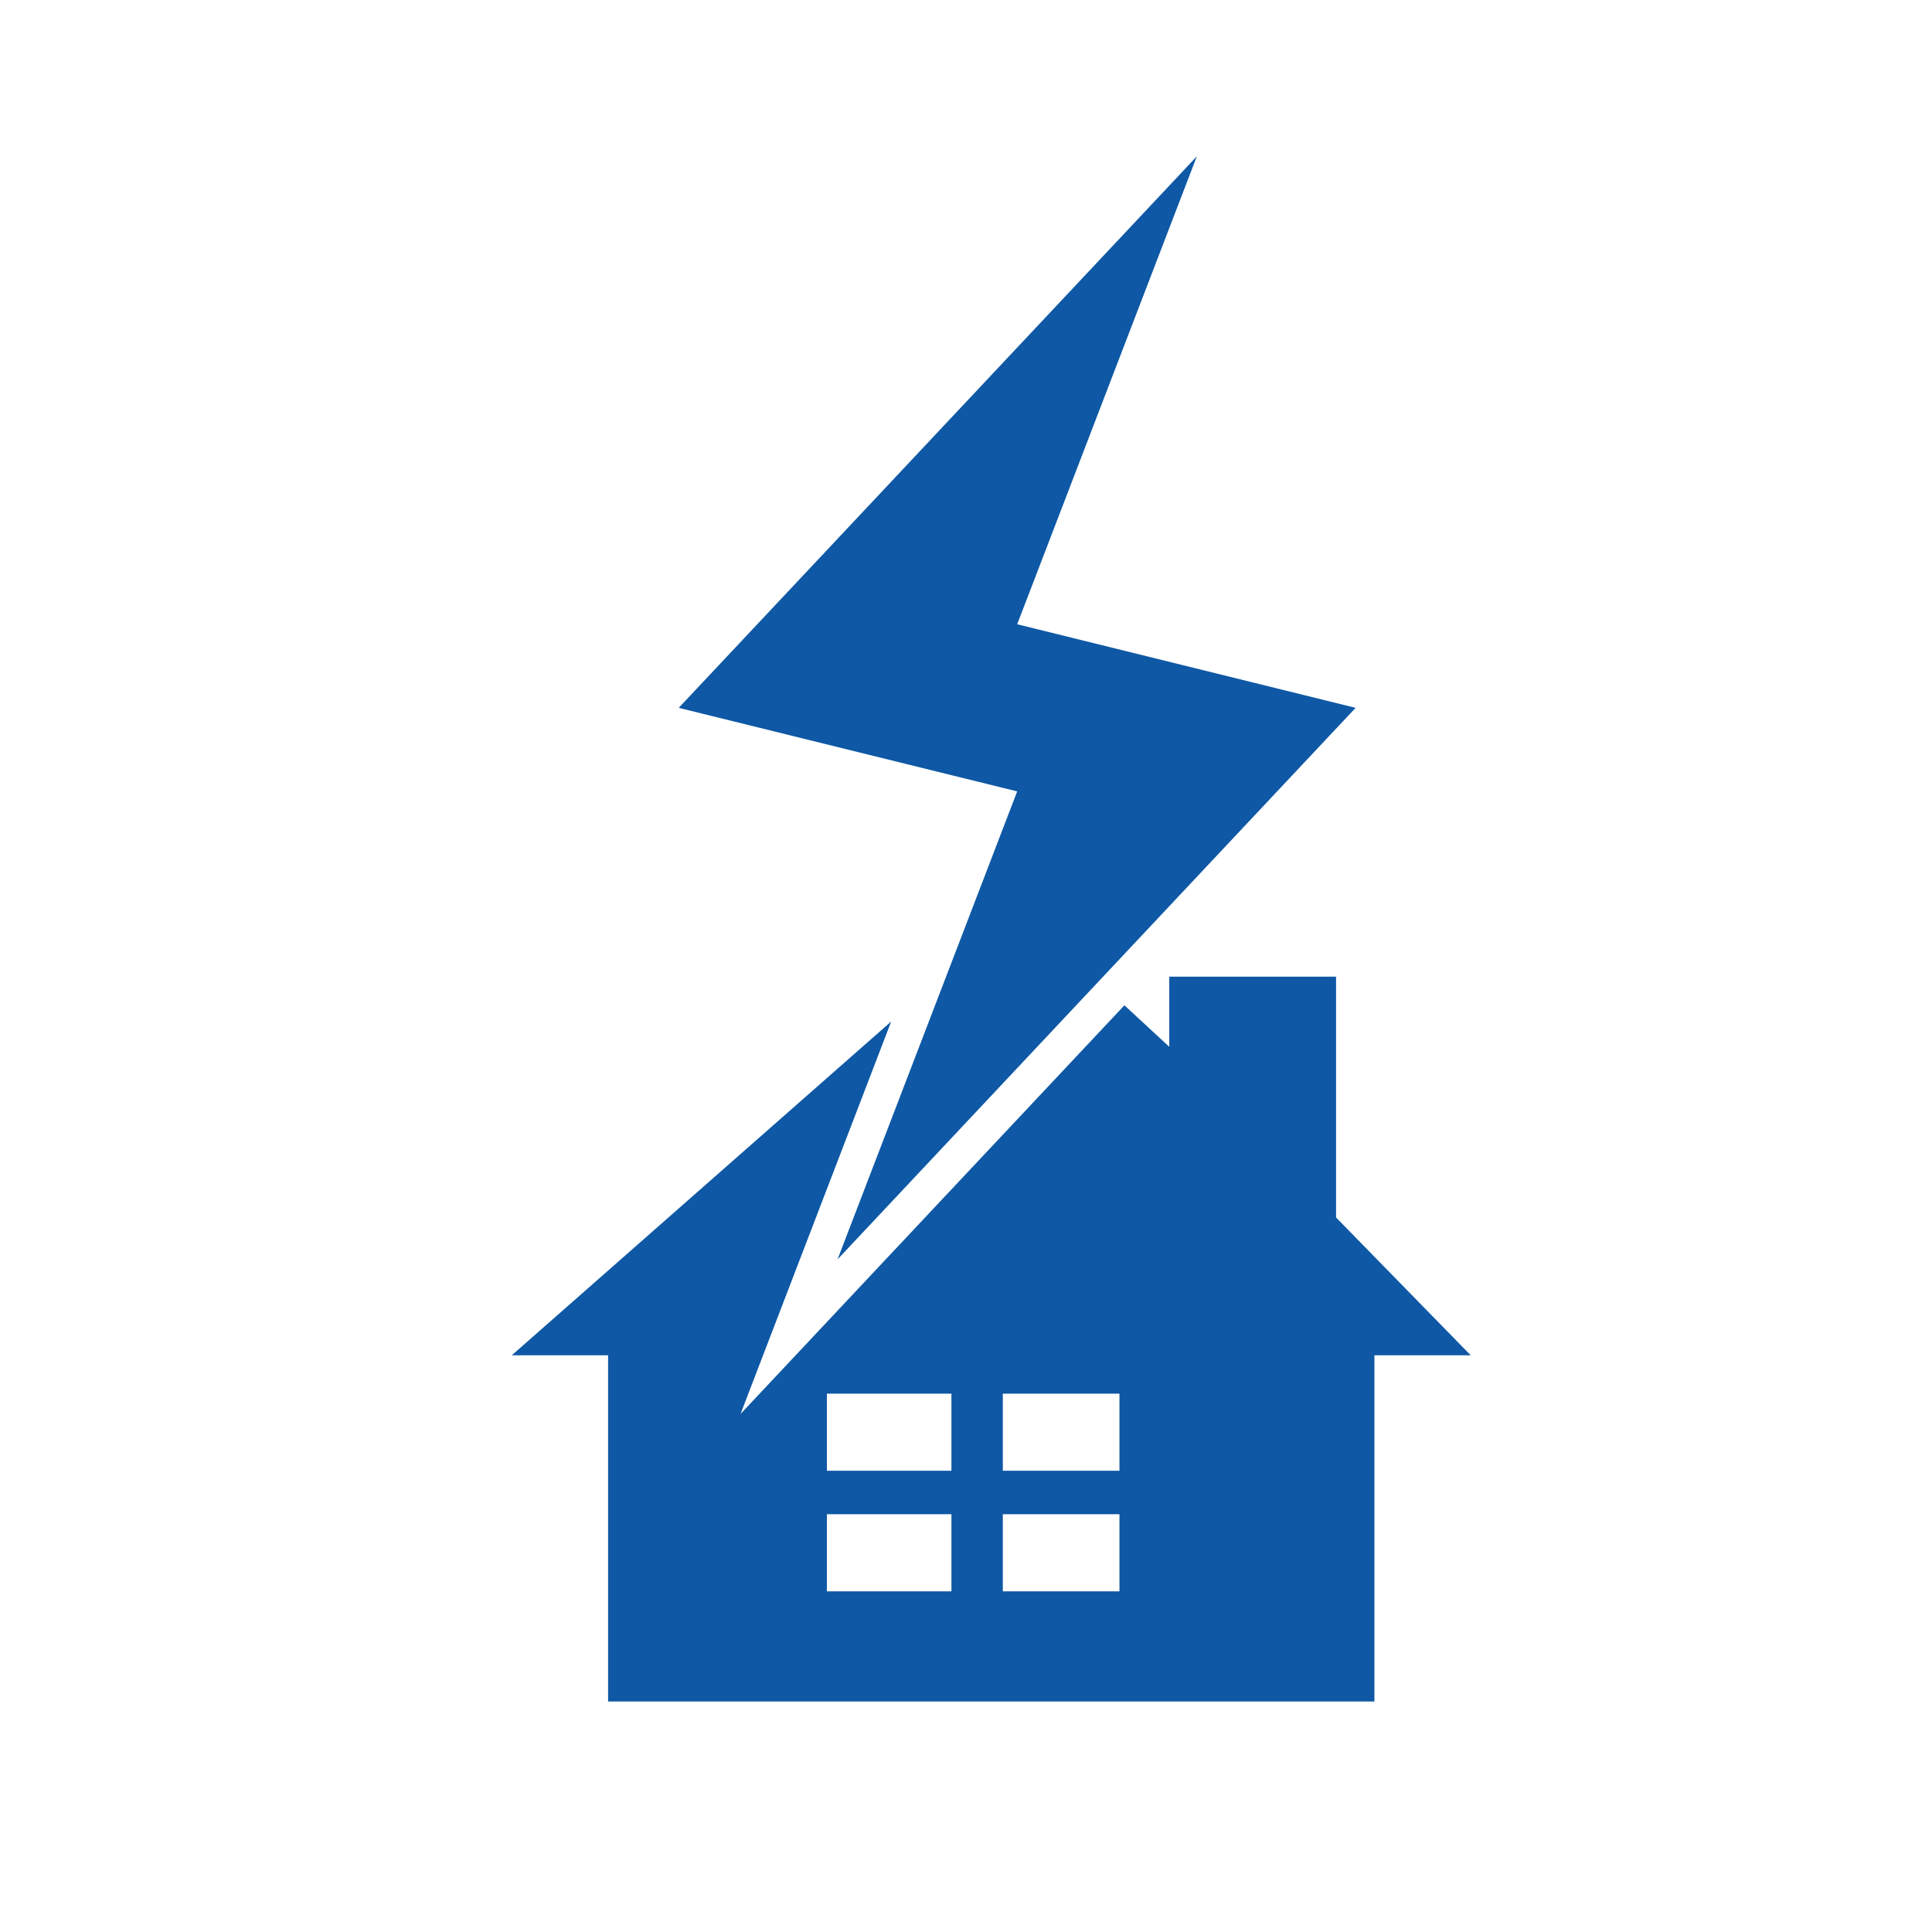
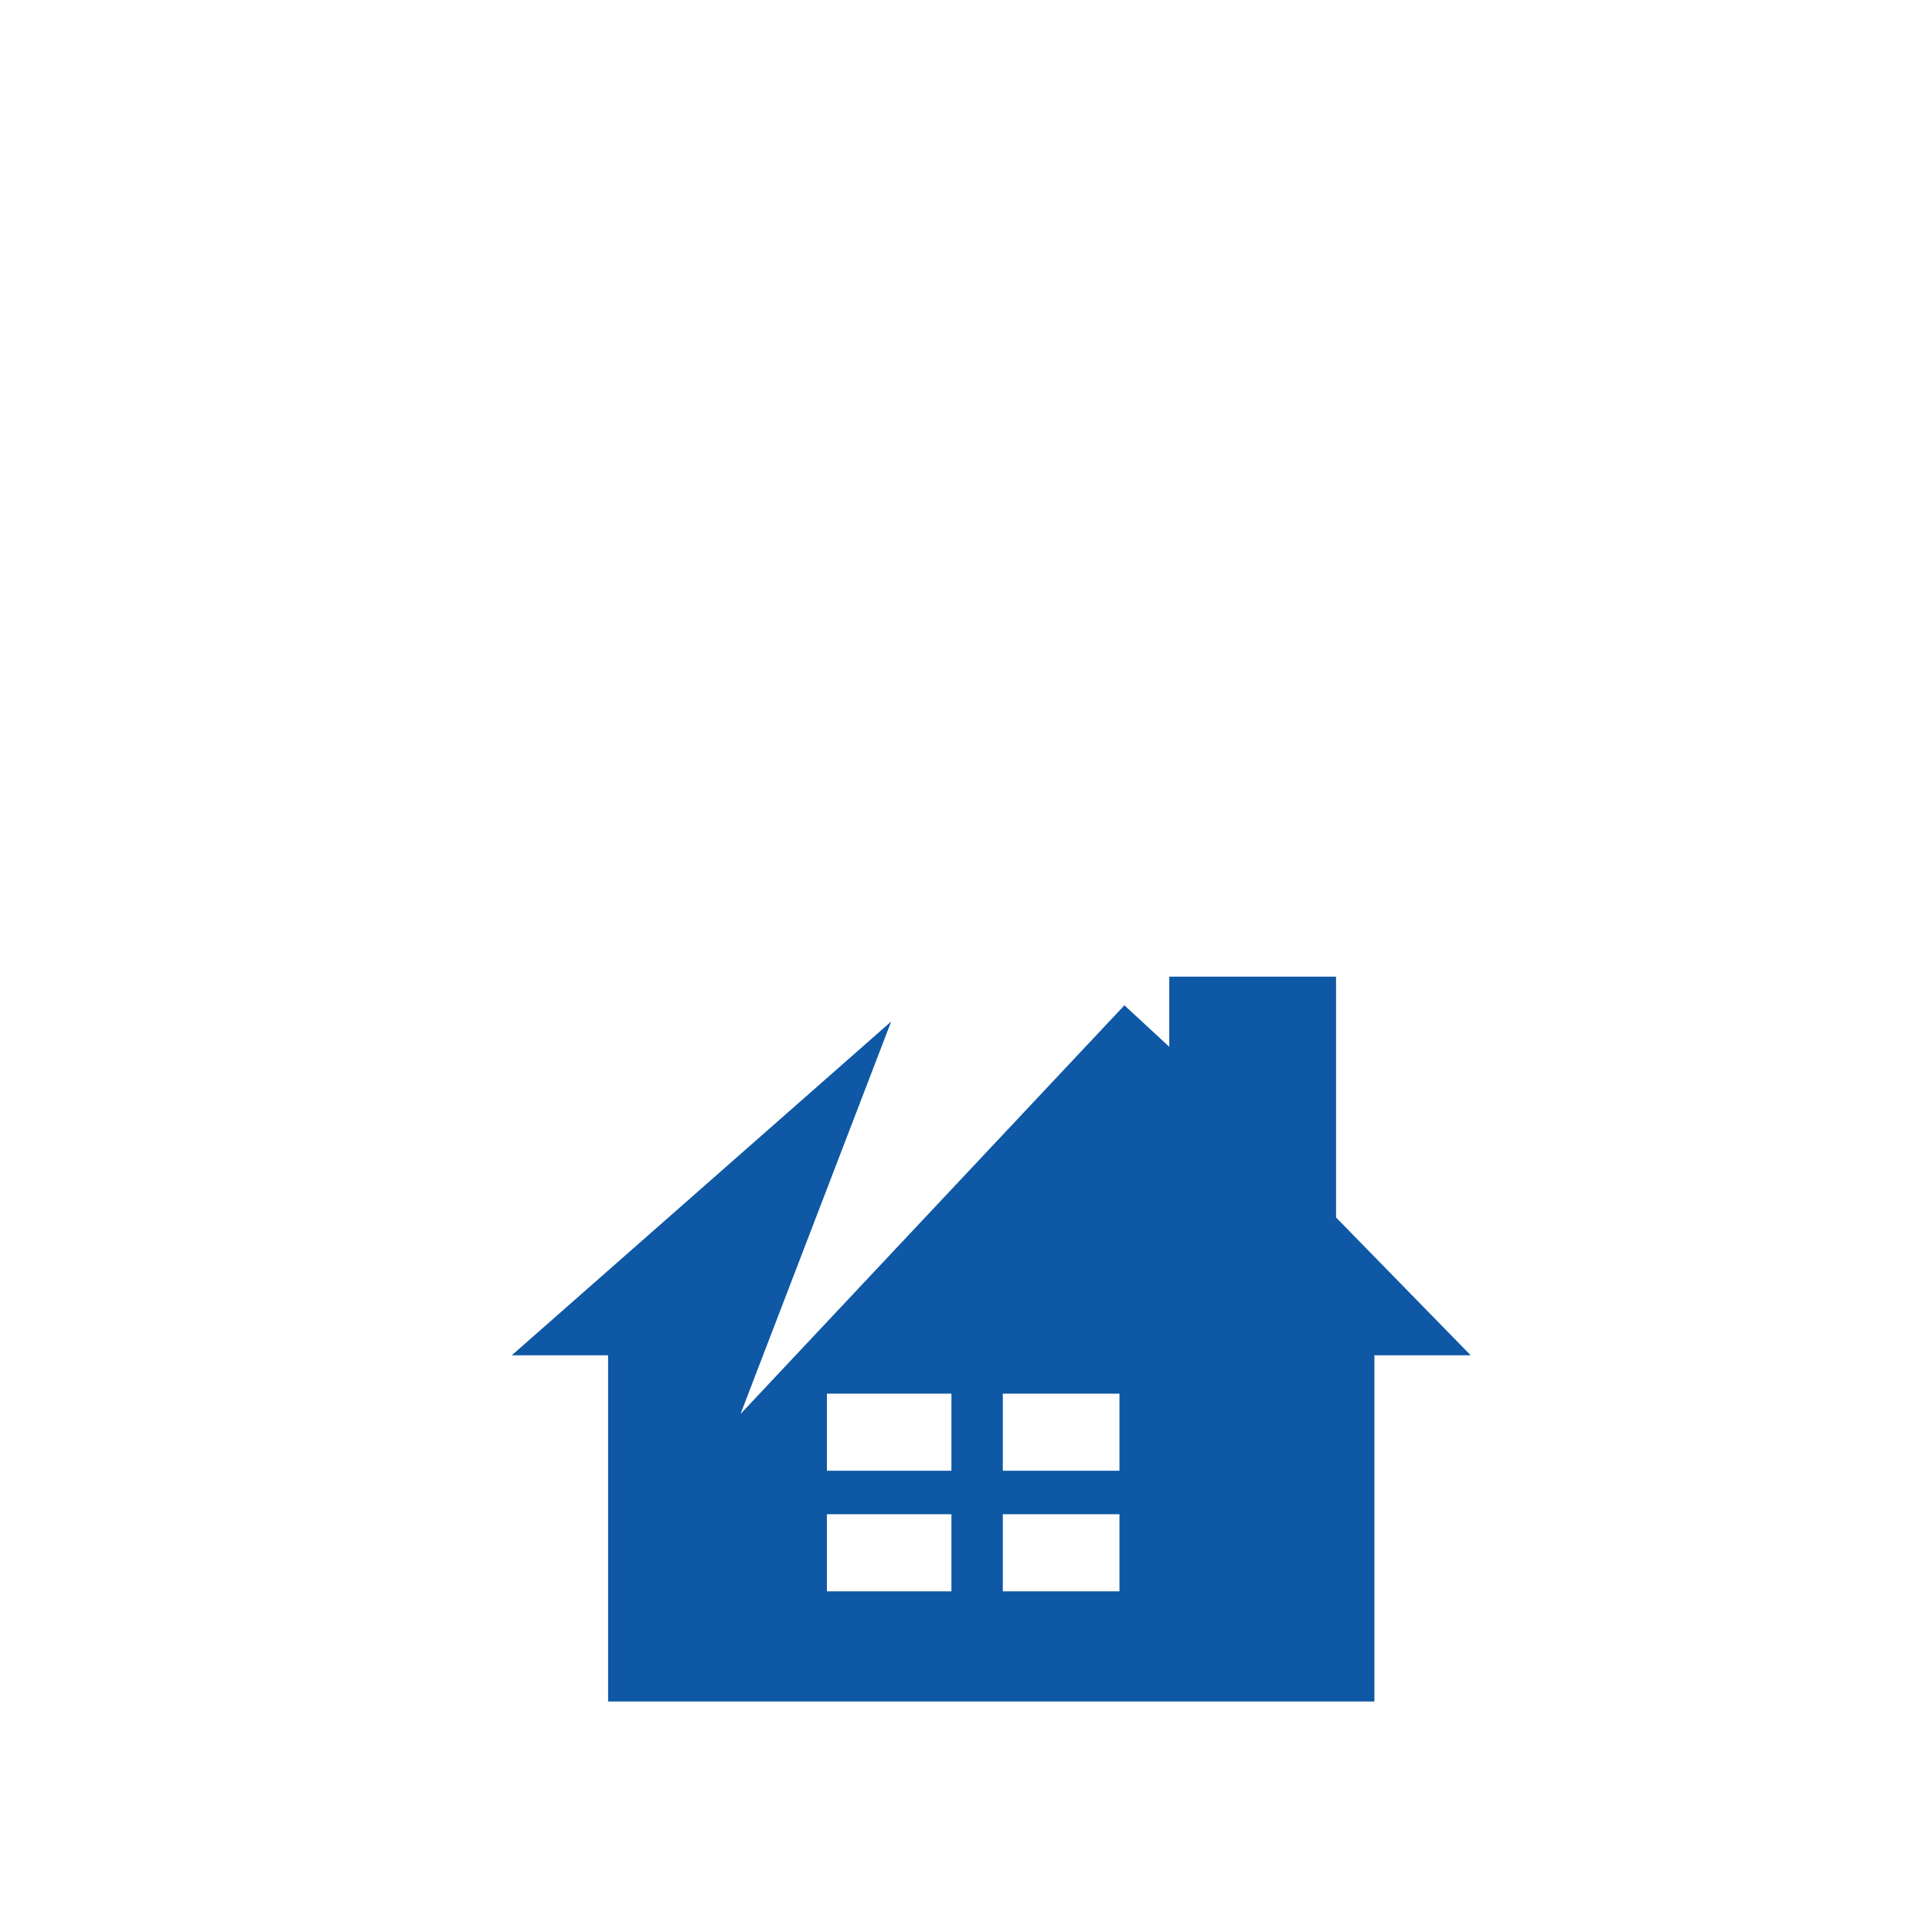
<svg xmlns="http://www.w3.org/2000/svg" width="100%" height="100%" viewBox="0 0 1667 1667" version="1.1" xml:space="preserve" style="fill-rule:evenodd;clip-rule:evenodd;stroke-linejoin:round;stroke-miterlimit:1.414;">
  <g id="elektroschutz">
-     <path d="M818.023,838.239l-95.35,248.377l225.254,-239.799l221.748,-236.06l-292.01,-72.129l155.012,-403.751l-447.039,475.88l292.027,72.092l-59.642,155.39Z" style="fill:#0e58a5;fill-rule:nonzero;" />
    <path d="M965.911,1269.03l-100.649,0l0,-66.524l100.649,0l0,66.524Zm0,104.057l-100.649,0l0,-66.545l100.649,0l0,66.545Zm-144.987,-104.057l-107.454,0l0,-66.524l107.454,0l0,66.524Zm0,104.057l-107.454,0l0,-66.545l107.454,0l0,66.545Zm331.865,-322.605l0,-207.793l-143.895,0l0,60.542l-38.712,-35.817l-225.409,239.949l-105.815,112.656l55.397,-144.279l74.606,-194.355l-327.388,288.024l83.111,0l0,298.702l661.202,0l0,-298.702l83.106,0l-116.203,-118.927Z" style="fill:#0e58a5;fill-rule:nonzero;" />
  </g>
</svg>